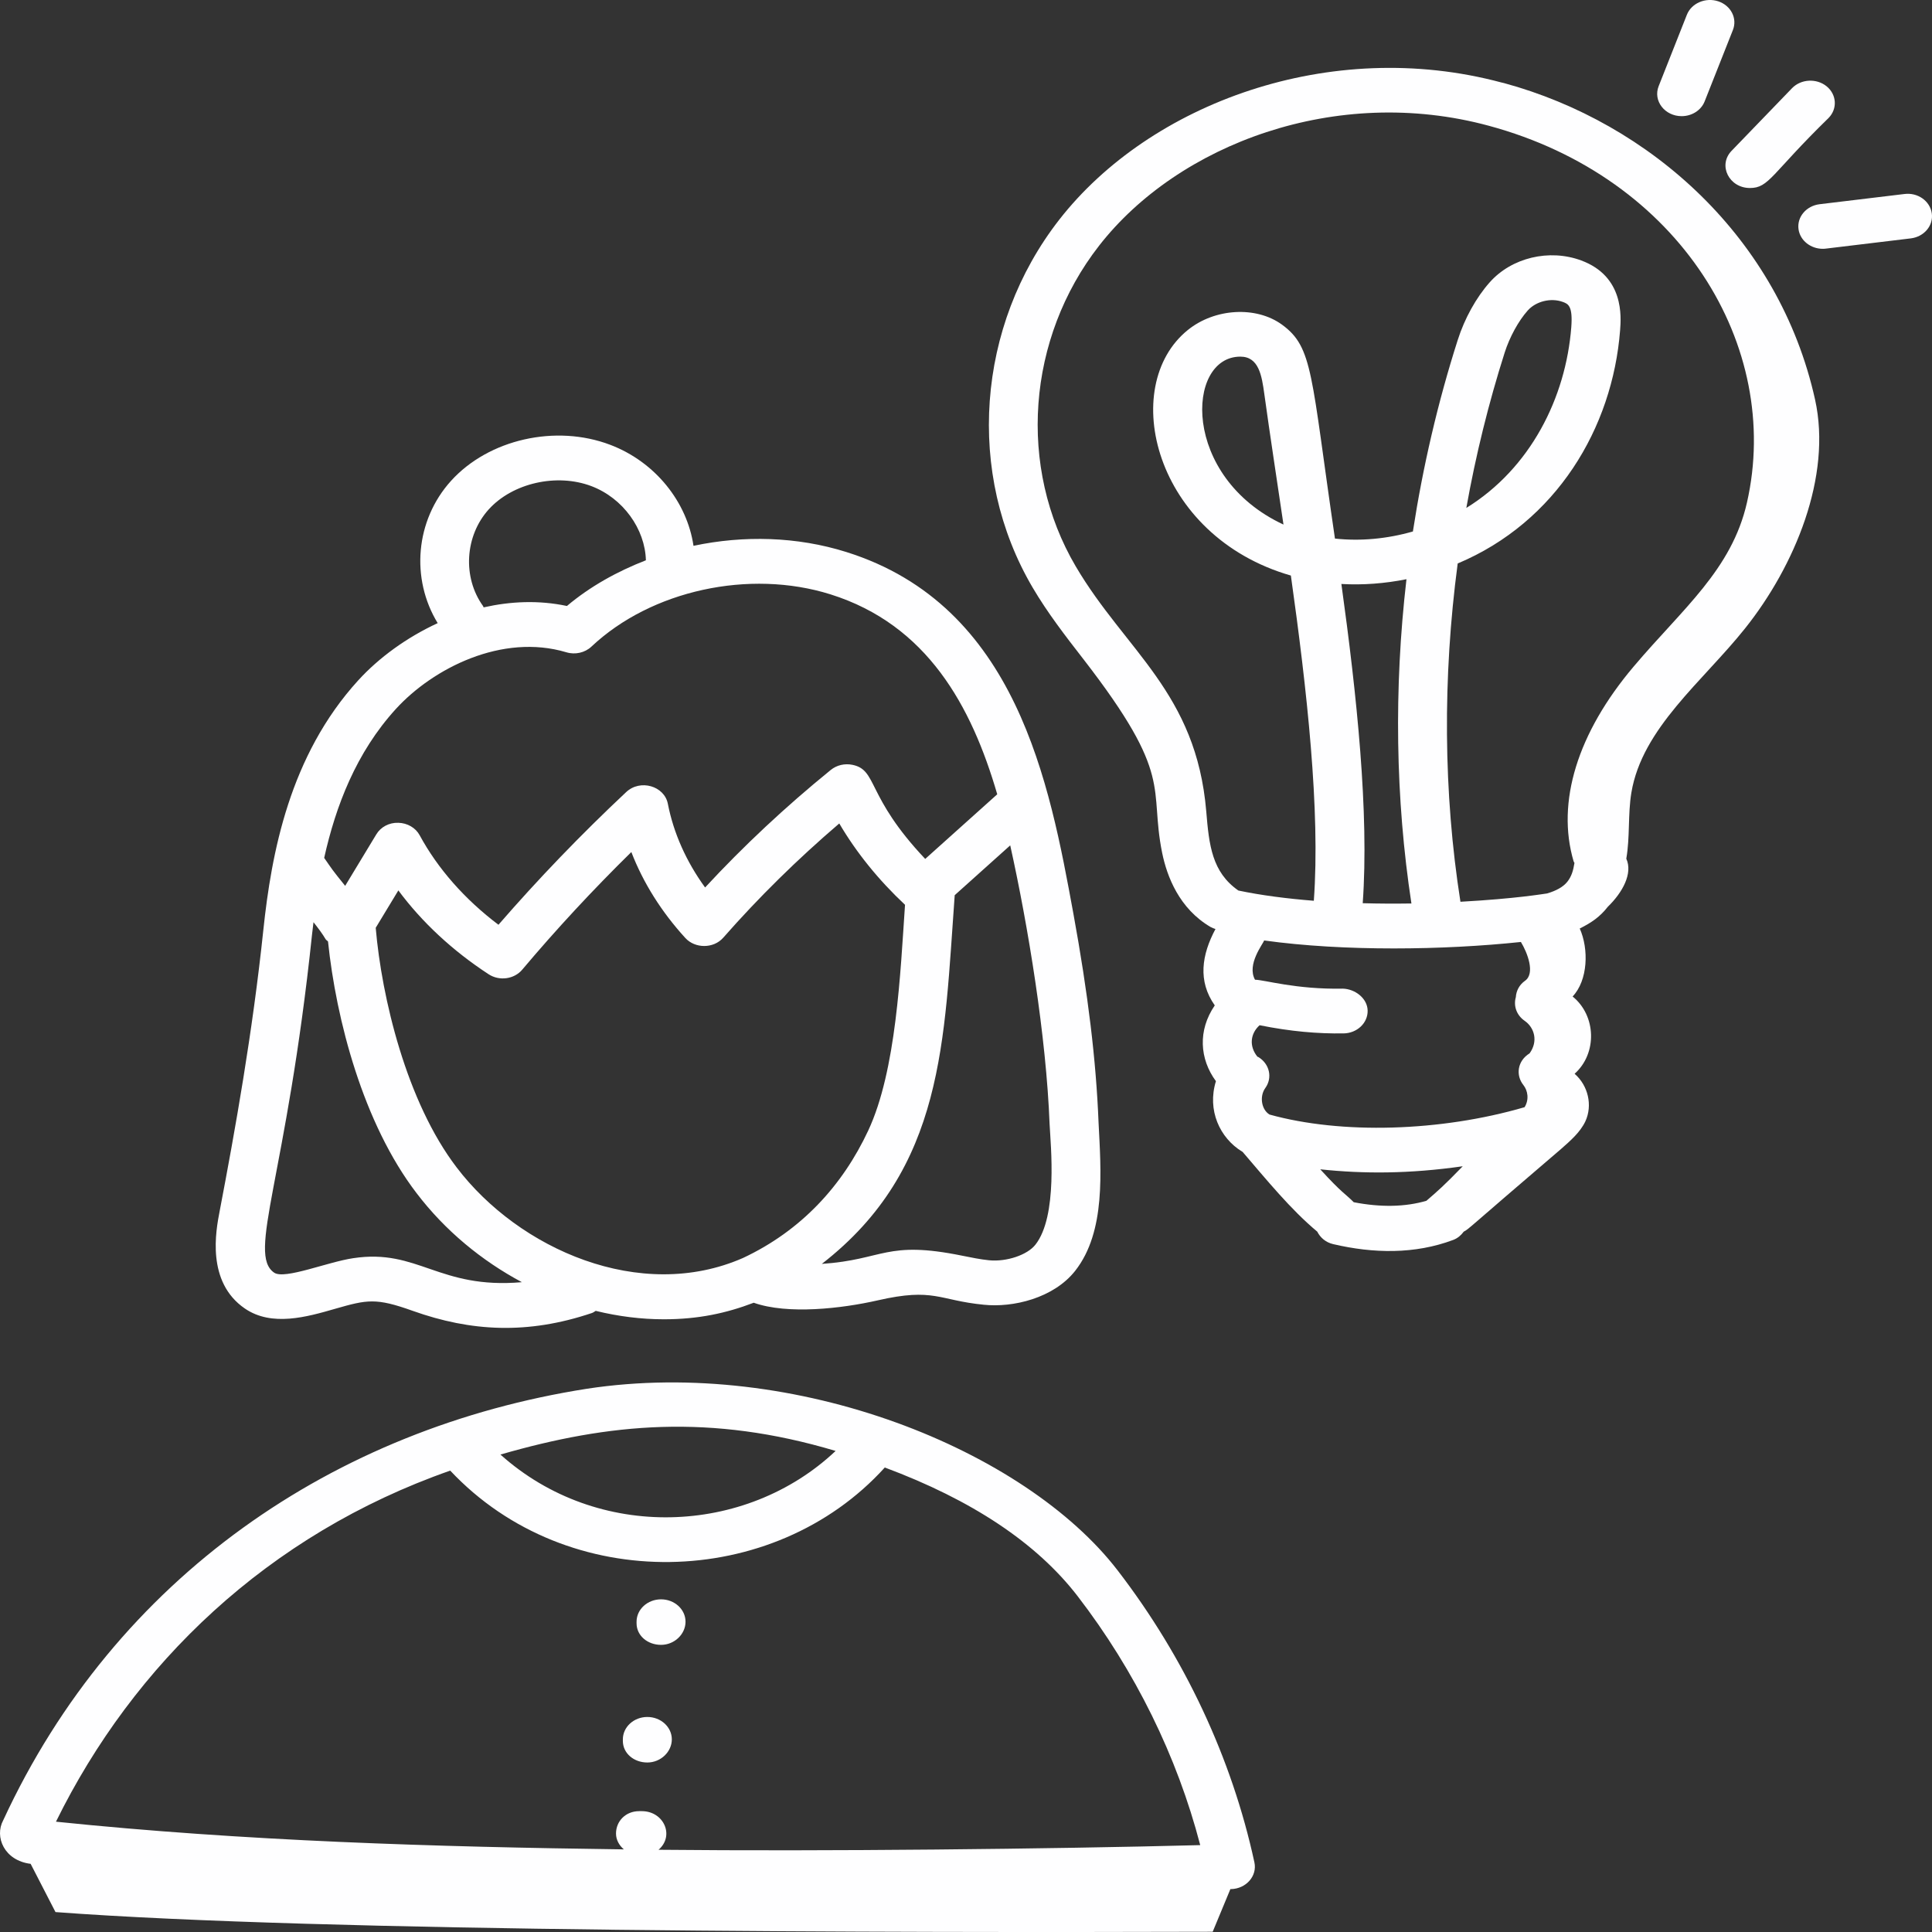
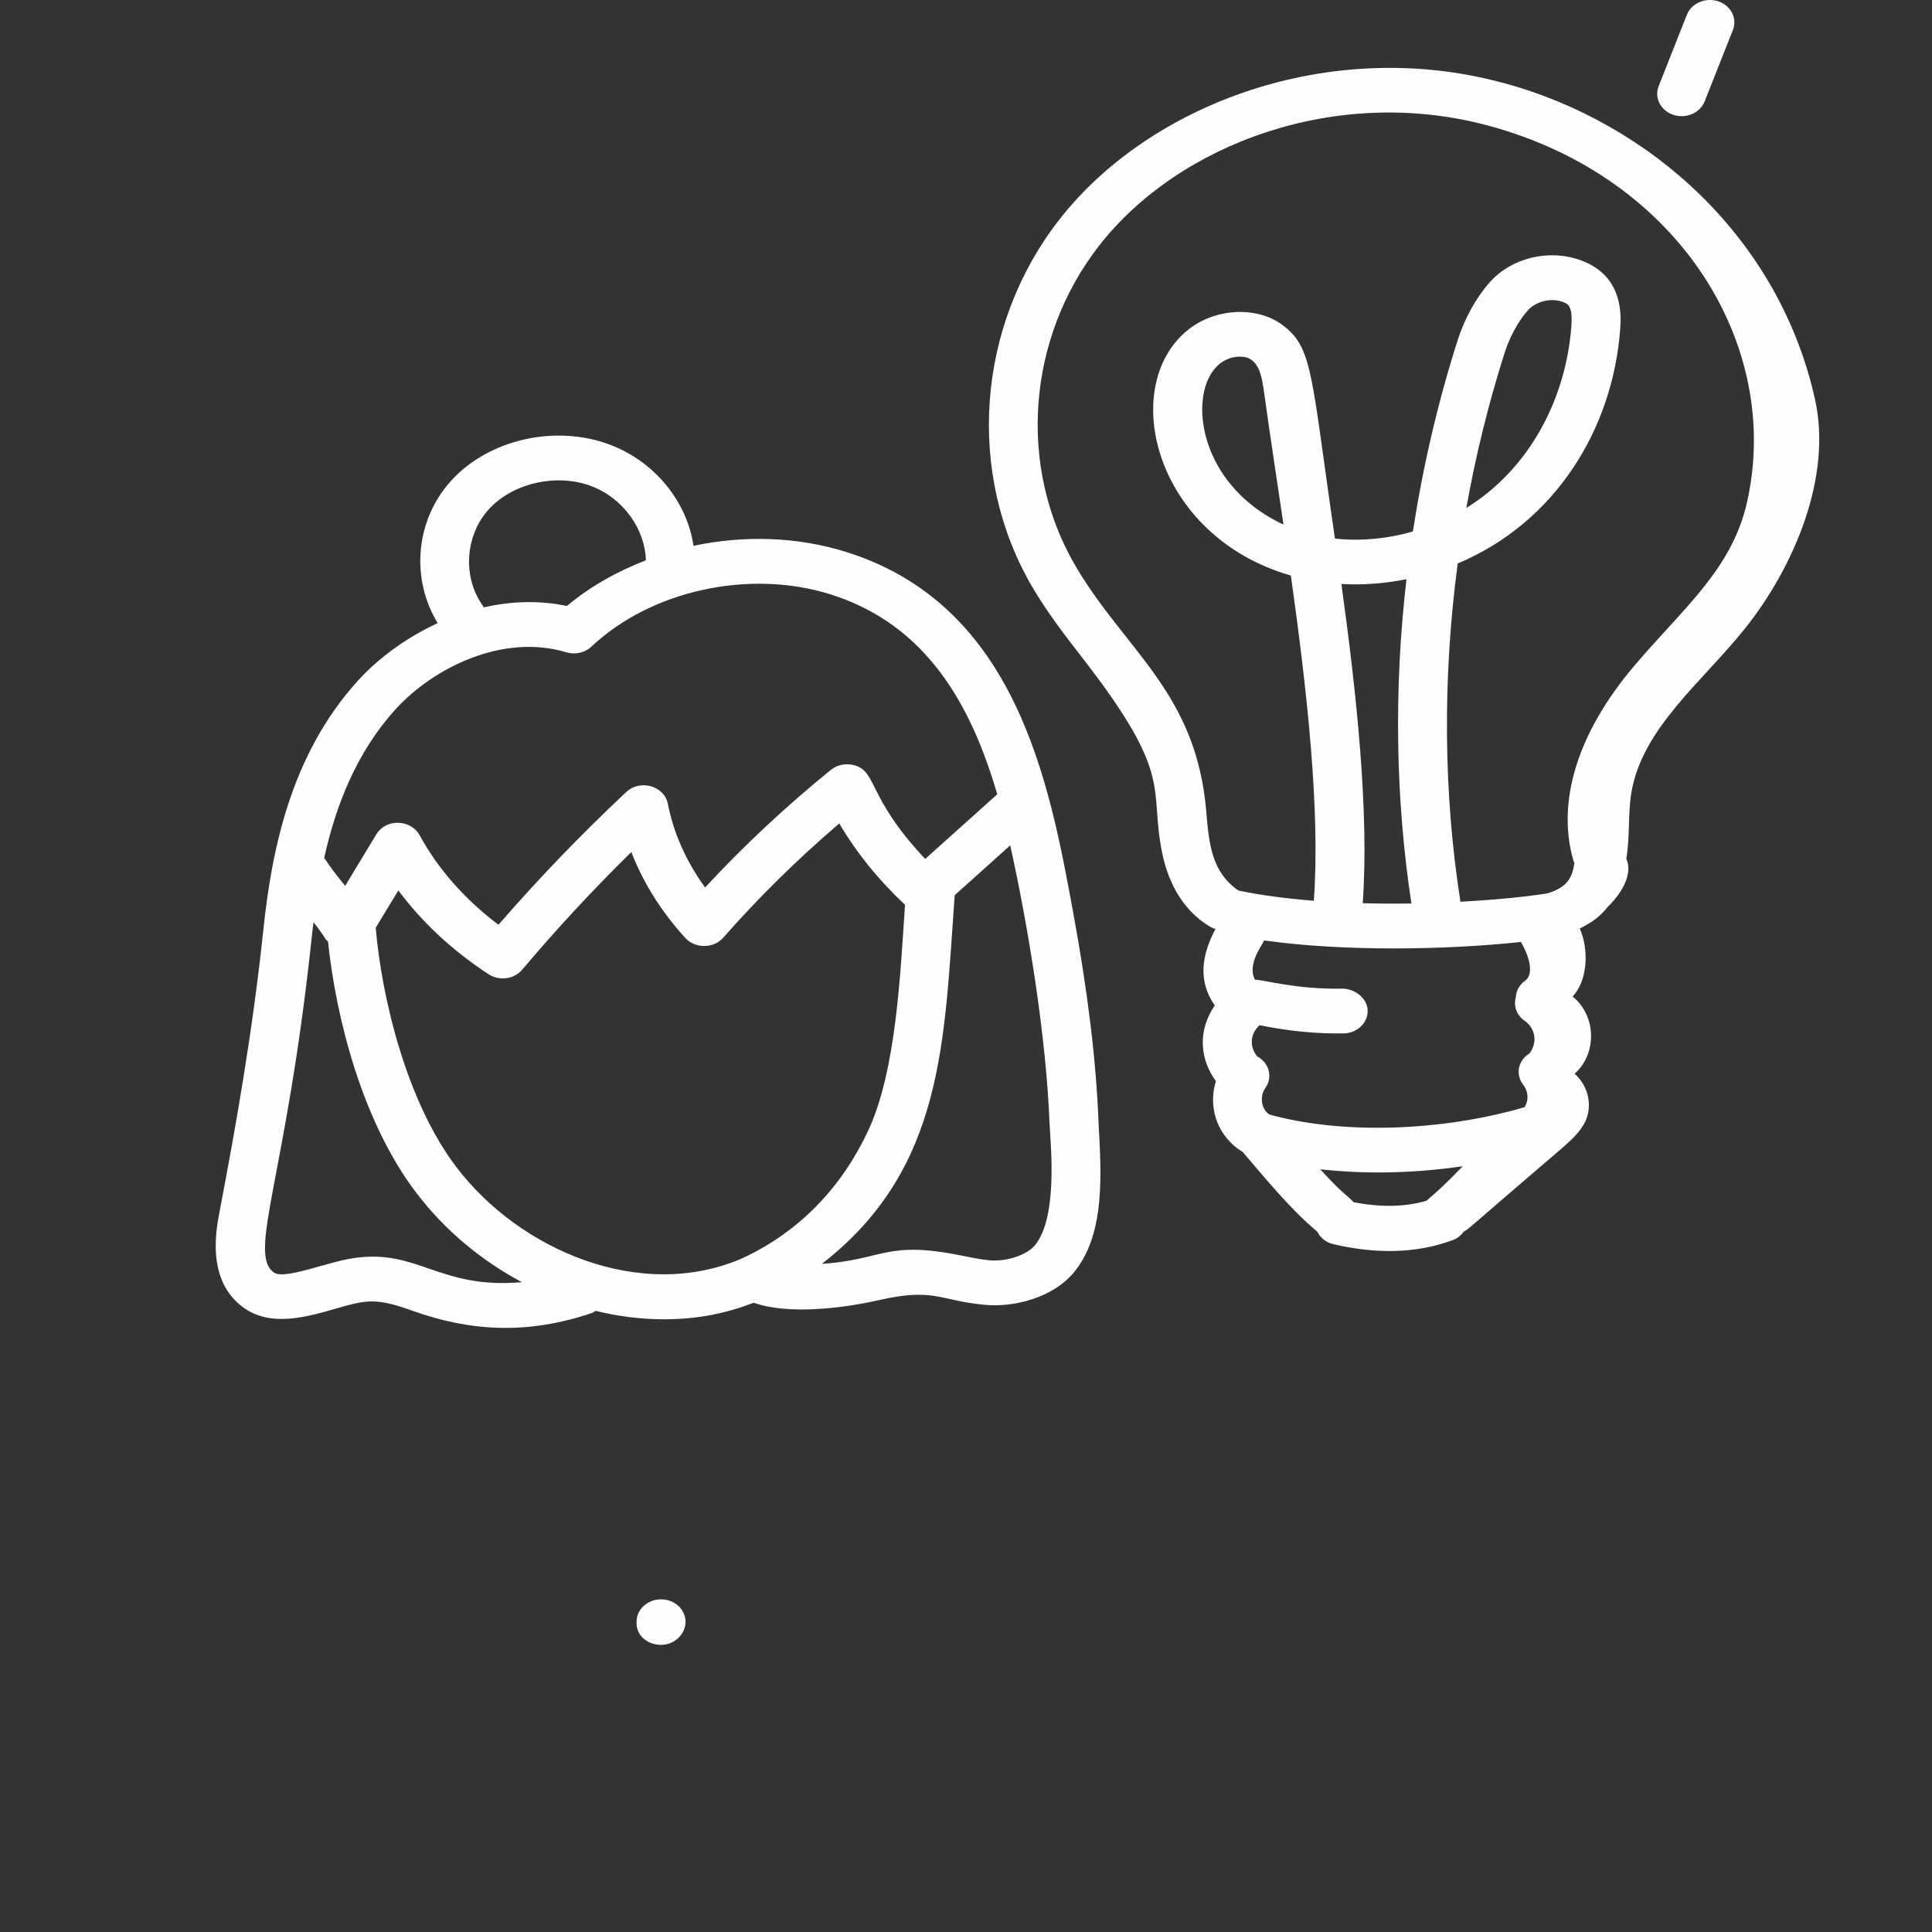
<svg xmlns="http://www.w3.org/2000/svg" width="64" height="64" viewBox="0 0 64 64" fill="none">
  <rect x="0" y="0" width="64" height="64" fill="#333333" stroke="none" />
  <path d="M35.091 7.275C32.343 10.798 31.989 15.697 34.209 19.466C34.699 20.3 35.302 21.08 35.887 21.833C38.918 25.745 38.052 26.054 38.498 28.253C38.658 29.038 39.065 30.1 40.1 30.707C40.152 30.737 40.208 30.756 40.264 30.775C39.809 31.627 39.671 32.498 40.241 33.305C39.673 34.135 39.739 35.082 40.279 35.815C39.983 36.775 40.404 37.694 41.147 38.149C41.151 38.151 41.156 38.152 41.16 38.154C41.962 39.088 42.754 40.064 43.636 40.8C43.735 40.996 43.914 41.155 44.161 41.213C45.497 41.526 46.868 41.552 48.14 41.074C48.292 41.017 48.402 40.915 48.488 40.8C48.675 40.7 48.538 40.774 51.71 38.063C52.021 37.789 52.346 37.508 52.517 37.147C52.761 36.619 52.613 35.964 52.161 35.57C52.916 34.895 52.879 33.645 52.095 33.01C52.603 32.475 52.636 31.439 52.331 30.758C52.718 30.566 53.004 30.369 53.261 30.038C53.748 29.567 54.096 28.931 53.873 28.445C53.999 27.724 53.922 26.983 54.041 26.26C54.397 24.118 56.405 22.575 57.807 20.817C59.45 18.758 60.692 15.786 60.126 13.235C58.942 7.895 54.682 4.074 49.818 2.751C49.773 2.739 49.775 2.741 49.743 2.734C44.06 1.21 38.095 3.426 35.091 7.275ZM44.435 19.345C45.153 19.386 45.876 19.33 46.591 19.187C46.171 22.811 46.226 26.464 46.755 29.929C46.217 29.937 45.679 29.935 45.142 29.92C45.356 26.925 44.946 23.03 44.435 19.345ZM46.174 31.418C47.645 31.418 49.104 31.339 50.382 31.204C50.595 31.554 50.865 32.244 50.519 32.489C50.325 32.626 50.227 32.826 50.214 33.032C50.131 33.315 50.234 33.627 50.505 33.815C50.833 34.041 50.959 34.497 50.669 34.894C50.26 35.146 50.207 35.622 50.464 35.943C50.61 36.126 50.661 36.424 50.504 36.677C47.72 37.489 44.432 37.582 42.052 36.92C42.051 36.919 42.05 36.918 42.049 36.917C41.788 36.756 41.715 36.319 41.915 36.042C42.161 35.7 42.056 35.24 41.683 35.015C41.674 35.01 41.663 35.01 41.654 35.005C41.368 34.653 41.422 34.234 41.726 33.962C42.759 34.17 43.649 34.245 44.508 34.233C44.956 34.226 45.312 33.888 45.305 33.479C45.298 33.07 44.888 32.76 44.48 32.75C42.925 32.78 41.877 32.455 41.574 32.455C41.292 31.947 41.842 31.268 41.876 31.154C43.201 31.338 44.692 31.418 46.174 31.418ZM44.844 39.825C44.555 39.532 44.475 39.545 43.735 38.735C45.17 38.888 46.691 38.887 48.455 38.634C47.83 39.279 47.629 39.452 47.251 39.778C46.547 39.983 45.741 39.999 44.844 39.825ZM49.319 4.166C55.664 5.88 59.042 11.484 57.871 16.645C57.366 18.875 55.738 20.163 54.119 22.078C52.257 24.277 51.549 26.57 52.128 28.534C52.133 28.553 52.149 28.567 52.156 28.586C52.116 28.83 52.065 29.028 51.916 29.214C51.783 29.378 51.557 29.507 51.247 29.597C51.135 29.61 50.238 29.769 48.379 29.872C47.812 26.266 47.787 22.44 48.288 18.666C51.556 17.293 53.417 14.181 53.668 10.939C53.702 10.498 53.806 9.156 52.38 8.628C51.319 8.235 50.074 8.534 49.348 9.353C48.901 9.855 48.515 10.552 48.289 11.264C47.631 13.323 47.136 15.452 46.804 17.606C45.954 17.85 45.069 17.933 44.222 17.841C43.422 12.391 43.504 11.509 42.467 10.754C41.61 10.131 40.24 10.21 39.348 10.932C37.044 12.792 38.221 17.759 42.762 19.066C43.291 22.826 43.741 26.845 43.522 29.839C42.626 29.768 41.776 29.658 41.023 29.5C40.148 28.891 40.051 27.997 39.959 26.88C39.629 22.939 37.281 21.56 35.636 18.763C33.703 15.481 34.014 11.21 36.411 8.136C39.032 4.776 44.265 2.796 49.319 4.166ZM48.574 16.826C48.886 15.08 49.311 13.355 49.845 11.678C50.009 11.165 50.3 10.632 50.607 10.287C50.877 9.982 51.375 9.856 51.771 10.002C51.943 10.066 52.105 10.126 52.051 10.835C51.87 13.176 50.699 15.514 48.574 16.826ZM42.517 17.377C39.129 15.8 39.28 11.814 41.088 11.814C41.7 11.814 41.798 12.441 41.882 13.051C42.066 14.389 42.322 16.051 42.517 17.377Z" fill="#FEFEFF" />
  <path d="M55.707 3.848C56.039 3.848 56.35 3.66 56.469 3.358L57.405 0.993C57.557 0.608 57.339 0.182 56.918 0.043C56.499 -0.094 56.032 0.104 55.88 0.489L54.945 2.855C54.754 3.338 55.146 3.848 55.707 3.848Z" fill="#FEFEFF" />
-   <path d="M57.969 6.228C58.606 6.228 58.672 5.762 60.578 3.904C60.874 3.597 60.842 3.129 60.507 2.857C60.172 2.588 59.659 2.615 59.362 2.923L57.361 4.996C56.899 5.476 57.279 6.228 57.969 6.228Z" fill="#FEFEFF" />
-   <path d="M60.382 8.242C60.418 8.242 60.453 8.24 60.489 8.235L63.295 7.897C63.739 7.844 64.052 7.472 63.993 7.066C63.935 6.66 63.53 6.369 63.084 6.427L60.276 6.765C59.833 6.819 59.52 7.191 59.579 7.597C59.633 7.97 59.982 8.242 60.382 8.242Z" fill="#FEFEFF" />
  <path d="M8.115 43.349C9.006 43.957 10.168 43.625 11.1 43.356C12.166 43.05 12.454 42.987 13.676 43.425C15.6 44.11 17.475 44.214 19.609 43.495C19.657 43.479 19.692 43.447 19.734 43.424C20.481 43.607 21.239 43.703 21.992 43.703C23.135 43.703 24.06 43.501 24.968 43.155C26.095 43.554 27.887 43.347 29.076 43.076C30.946 42.648 31.09 43.075 32.589 43.221C33.553 43.323 34.904 43.005 35.618 42.096C36.638 40.798 36.471 38.784 36.391 37.184C36.31 35.135 36.045 32.935 35.556 30.258C34.767 25.955 33.687 20.06 28.035 18.286C26.403 17.773 24.638 17.728 22.973 18.081C22.759 16.631 21.711 15.304 20.215 14.735C18.409 14.048 16.187 14.55 14.939 15.931C13.758 17.238 13.6 19.171 14.499 20.642C13.464 21.12 12.549 21.79 11.868 22.536C9.589 25.035 8.991 28.271 8.723 30.811C8.365 34.215 7.79 37.431 7.275 40.128C7.151 40.768 6.826 42.47 8.115 43.349ZM15.127 38.672C13.463 36.496 12.643 33.041 12.446 30.735L13.196 29.496C13.977 30.549 14.993 31.494 16.186 32.273C16.54 32.505 17.032 32.439 17.299 32.122C18.423 30.788 19.635 29.481 20.914 28.225C21.306 29.243 21.914 30.21 22.704 31.074C23.02 31.42 23.631 31.434 23.959 31.062C25.123 29.736 26.412 28.467 27.802 27.278C28.371 28.247 29.102 29.149 29.98 29.973C29.825 32.23 29.693 35.456 28.761 37.452C27.907 39.277 26.542 40.767 24.613 41.672C21.216 43.162 17.186 41.382 15.127 38.672ZM34.3 41.231C34.032 41.574 33.34 41.805 32.764 41.748C32.465 41.718 32.171 41.656 31.876 41.597C29.34 41.081 29.288 41.728 27.224 41.868C31.299 38.706 31.272 34.452 31.626 29.654L33.465 28.004C34.06 30.685 34.658 34.333 34.769 37.236C34.806 37.957 35.045 40.285 34.3 41.231ZM16.001 20.075C15.317 19.127 15.398 17.751 16.189 16.875C16.981 15.999 18.444 15.669 19.592 16.104C20.641 16.503 21.369 17.524 21.396 18.56C20.442 18.931 19.547 19.428 18.78 20.074C17.841 19.875 16.908 19.92 16.021 20.12C16.012 20.106 16.011 20.089 16.001 20.075ZM13.113 23.486C14.347 22.135 16.634 20.973 18.759 21.607C19.051 21.697 19.378 21.623 19.593 21.419C21.57 19.557 24.823 18.846 27.509 19.688C30.715 20.695 32.183 23.389 33.035 26.312L30.649 28.453C28.676 26.367 29.081 25.509 28.239 25.336C27.983 25.283 27.717 25.346 27.522 25.504C26.025 26.72 24.627 28.027 23.357 29.399C22.733 28.54 22.312 27.595 22.123 26.625C22.009 26.038 21.21 25.8 20.744 26.238C19.247 27.642 17.827 29.118 16.512 30.634C15.397 29.792 14.503 28.778 13.902 27.669C13.769 27.422 13.496 27.263 13.195 27.256C12.889 27.245 12.611 27.397 12.466 27.639L11.434 29.345C10.979 28.783 11 28.793 10.739 28.419C11.12 26.707 11.796 24.93 13.113 23.486ZM10.337 30.953C10.35 30.822 10.369 30.683 10.385 30.549C10.541 30.747 10.688 30.942 10.787 31.113C10.806 31.144 10.843 31.16 10.866 31.188C11.134 33.769 12.025 37.204 13.796 39.52C14.744 40.767 15.956 41.762 17.288 42.474C14.531 42.713 13.851 41.353 11.701 41.679C10.862 41.801 9.431 42.394 9.084 42.16C8.178 41.543 9.49 39.026 10.337 30.953Z" fill="#FEFEFF" />
-   <path d="M1.015 61.742L1.838 63.34C10.725 64.005 29.752 64.022 40.172 63.992L40.758 62.579L40.782 62.579C41.283 62.565 41.651 62.143 41.554 61.694C40.809 58.249 39.242 54.904 37.023 52.021C33.956 48.035 26.374 44.947 19.443 46.004C11.089 47.315 3.841 52.227 0.106 60.3C-0.19 60.849 0.141 61.634 1.015 61.742ZM27.681 48.064C24.698 50.88 19.794 51.068 16.578 48.184C20.178 47.144 23.535 46.826 27.681 48.064ZM14.914 48.716C18.807 52.861 25.627 52.679 29.31 48.613C32.19 49.686 34.34 51.111 35.697 52.874C37.601 55.348 38.995 58.184 39.759 61.122C34.757 61.252 27.336 61.331 21.815 61.276C22.355 60.811 21.989 59.997 21.262 59.997H21.172C20.724 59.997 20.406 60.33 20.406 60.739C20.406 60.943 20.508 61.129 20.666 61.263C14.416 61.182 8.082 60.989 1.854 60.346C4.417 55.135 8.865 50.834 14.914 48.716Z" fill="#FEFEFF" />
  <path d="M21.898 54.488C22.345 54.488 22.709 54.131 22.709 53.722C22.709 53.312 22.345 52.98 21.898 52.98C21.45 52.98 21.087 53.312 21.087 53.722V53.773C21.087 54.182 21.45 54.488 21.898 54.488Z" fill="#FEFEFF" />
-   <path d="M21.444 58.385C21.891 58.385 22.255 58.028 22.255 57.619C22.255 57.209 21.891 56.877 21.444 56.877C20.996 56.877 20.633 57.209 20.633 57.619V57.67C20.633 58.079 20.996 58.385 21.444 58.385Z" fill="#FEFEFF" />
</svg>